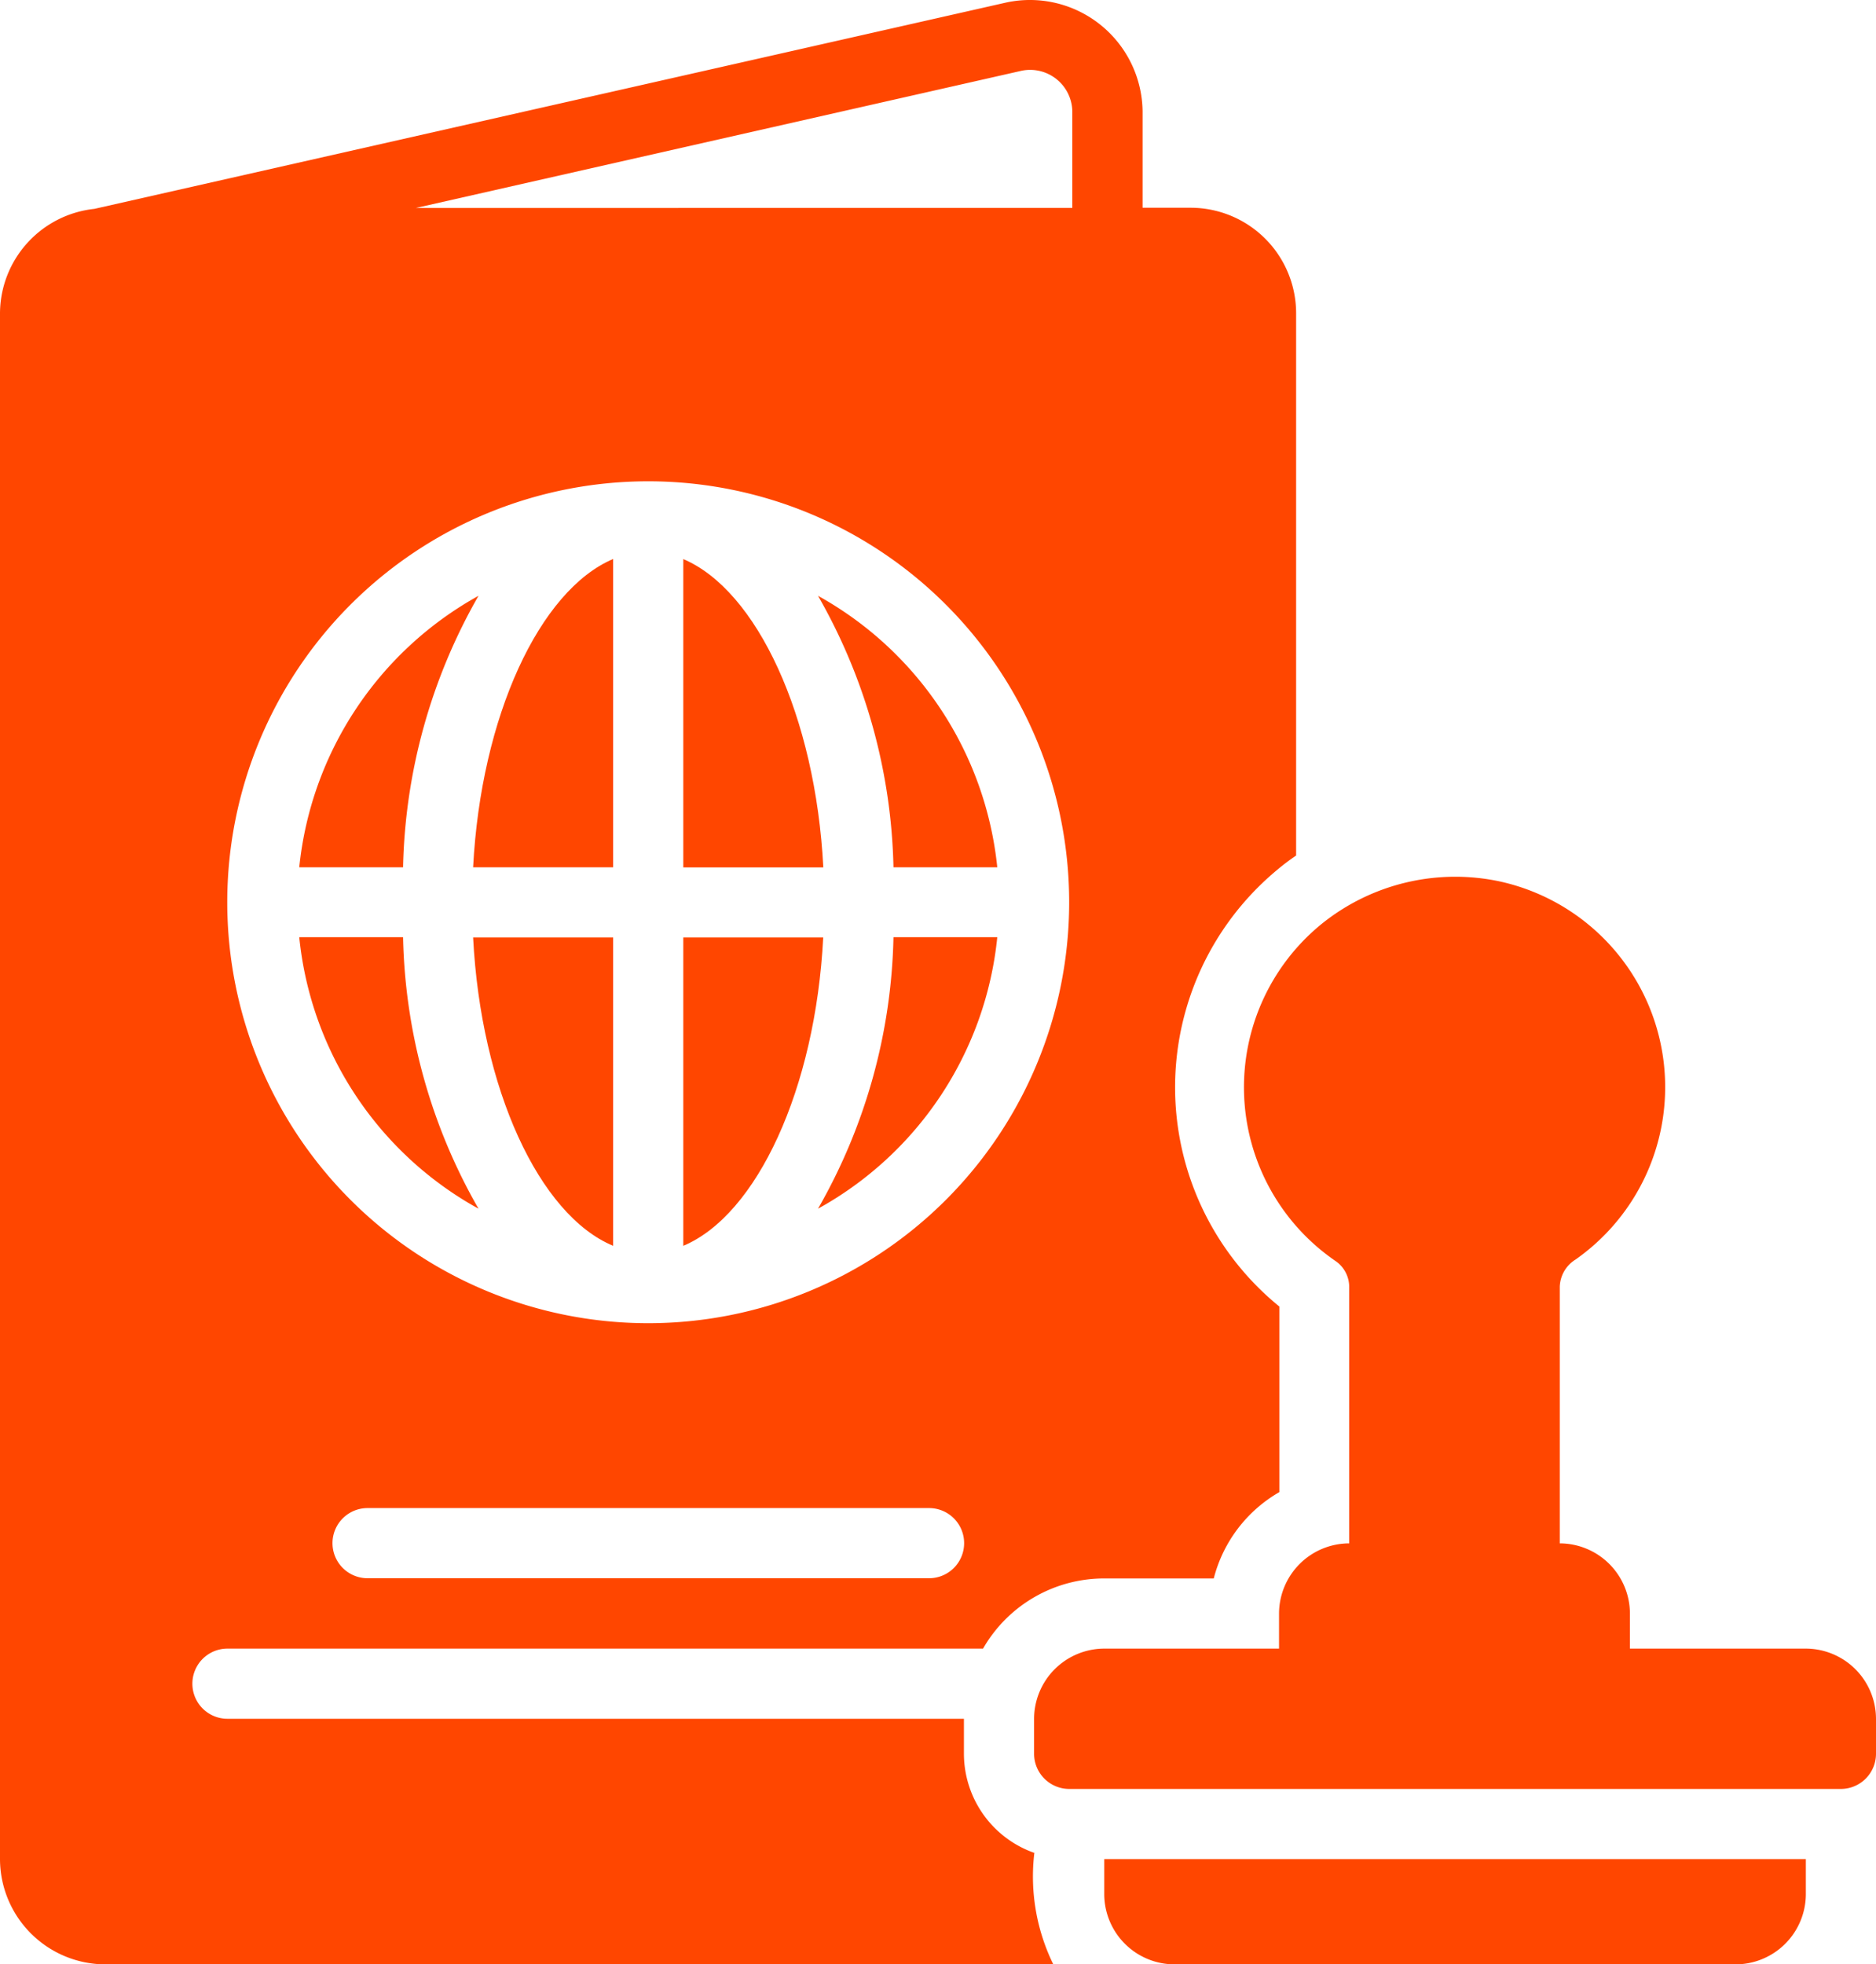
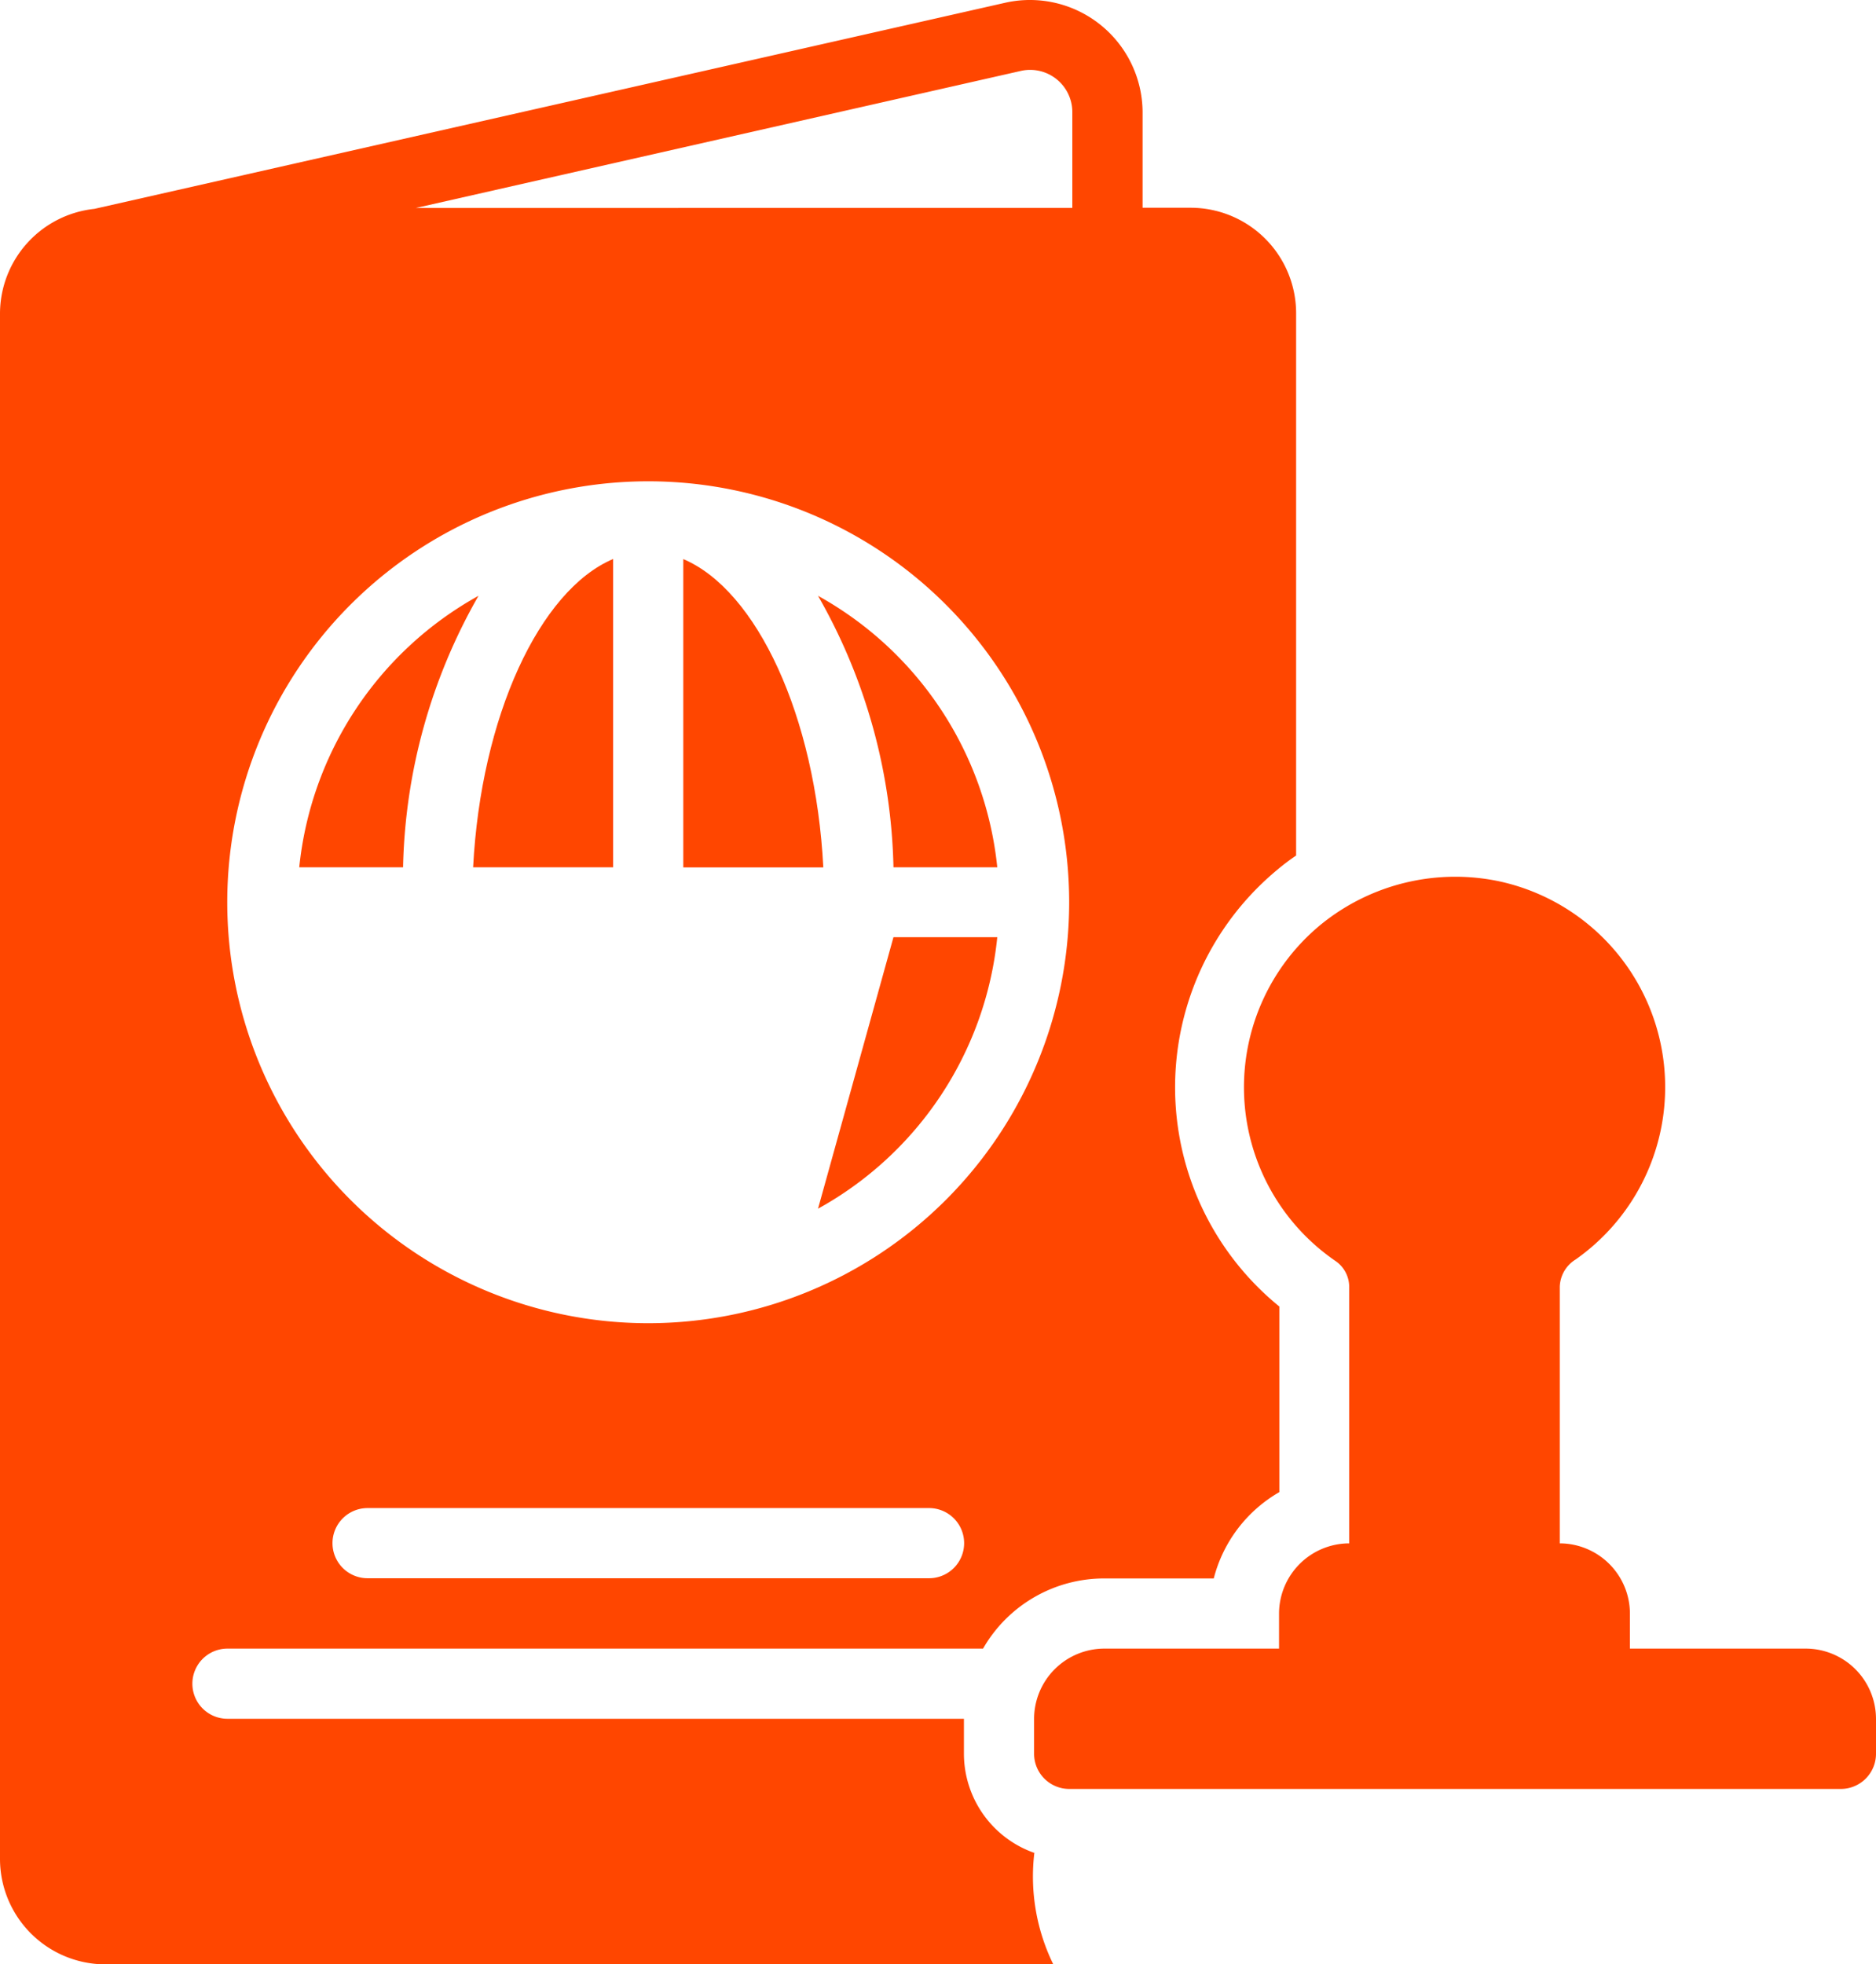
<svg xmlns="http://www.w3.org/2000/svg" width="18.45" height="19.317" viewBox="0 0 18.45 19.317">
  <g id="visa_3_" data-name="visa (3)" transform="translate(-5.263 -4.013)">
    <path id="Path_84559" data-name="Path 84559" d="M15.433,22.233a1.035,1.035,0,0,1-.69-.973v-.345H7.5a.345.345,0,1,1,0-.69h7.431a1.373,1.373,0,0,1,1.194-.69H17.2a1.373,1.373,0,0,1,.645-.849V16.861a2.779,2.779,0,0,1-.014-4.3,2.208,2.208,0,0,1,.179-.135V7.091a1.038,1.038,0,0,0-1.035-1.035H16.5V5.107a1.108,1.108,0,0,0-1.342-1.069L6.191,6.067a1.038,1.038,0,0,0-.928,1.025V22.3A1.038,1.038,0,0,0,6.3,23.33h9.322a1.963,1.963,0,0,1-.186-1.1Zm-1.035-2.7H8.878a.345.345,0,1,1,0-.69H14.4a.345.345,0,1,1,0,.69Zm.911-14.824a.415.415,0,0,1,.5.4v.949H9.354Zm.469,8.176a4.14,4.14,0,1,1-8.28,0A4.14,4.14,0,0,1,15.778,12.887Z" transform="translate(0 0)" fill="#ff4600" />
-     <path id="Path_84560" data-name="Path 84560" d="M28.58,33.4a3.443,3.443,0,0,0,1.763-2.67H29.322a5.594,5.594,0,0,1-.742,2.67Z" transform="translate(-15.272 -17.501)" fill="#ff4600" />
+     <path id="Path_84560" data-name="Path 84560" d="M28.58,33.4a3.443,3.443,0,0,0,1.763-2.67H29.322Z" transform="translate(-15.272 -17.501)" fill="#ff4600" />
    <path id="Path_84561" data-name="Path 84561" d="M30.343,23.664a3.454,3.454,0,0,0-1.763-2.67,5.606,5.606,0,0,1,.742,2.67Z" transform="translate(-15.272 -11.122)" fill="#ff4600" />
-     <path id="Path_84562" data-name="Path 84562" d="M26.117,30.733H24.741v3.032C25.465,33.462,26.041,32.22,26.117,30.733Z" transform="translate(-12.758 -17.501)" fill="#ff4600" />
-     <path id="Path_84563" data-name="Path 84563" d="M15.555,33.4a5.594,5.594,0,0,1-.742-2.67H13.792A3.443,3.443,0,0,0,15.555,33.4Z" transform="translate(-5.586 -17.501)" fill="#ff4600" />
    <path id="Path_84564" data-name="Path 84564" d="M15.555,20.994a3.454,3.454,0,0,0-1.763,2.67h1.021a5.606,5.606,0,0,1,.742-2.67Z" transform="translate(-5.586 -11.122)" fill="#ff4600" />
-     <path id="Path_84565" data-name="Path 84565" d="M20.128,33.765V30.733H18.751C18.827,32.22,19.4,33.462,20.128,33.765Z" transform="translate(-8.835 -17.501)" fill="#ff4600" />
    <path id="Path_84566" data-name="Path 84566" d="M20.128,22.976V19.944c-.724.307-1.3,1.549-1.377,3.032Z" transform="translate(-8.835 -10.434)" fill="#ff4600" />
    <path id="Path_84567" data-name="Path 84567" d="M24.741,19.944v3.033h1.377c-.076-1.483-.652-2.725-1.377-3.032Z" transform="translate(-12.758 -10.434)" fill="#ff4600" />
    <path id="Path_84568" data-name="Path 84568" d="M42.33,36.592H40.6v-.345a.692.692,0,0,0-.69-.69V33.032a.327.327,0,0,1,.155-.266,2.071,2.071,0,0,0-.749-3.719,2.094,2.094,0,0,0-1.746.417,2.071,2.071,0,0,0,.128,3.312.31.31,0,0,1,.141.252v2.529a.692.692,0,0,0-.69.69v.345H35.43a.692.692,0,0,0-.69.69v.345a.346.346,0,0,0,.345.345h7.59a.346.346,0,0,0,.345-.345v-.345a.692.692,0,0,0-.69-.69Z" transform="translate(-19.307 -16.367)" fill="#ff4600" />
-     <path id="Path_84569" data-name="Path 84569" d="M36.739,57.345a.692.692,0,0,0,.69.69h5.52a.692.692,0,0,0,.69-.69V57h-6.9Z" transform="translate(-20.616 -34.705)" fill="#ff4600" />
  </g>
</svg>